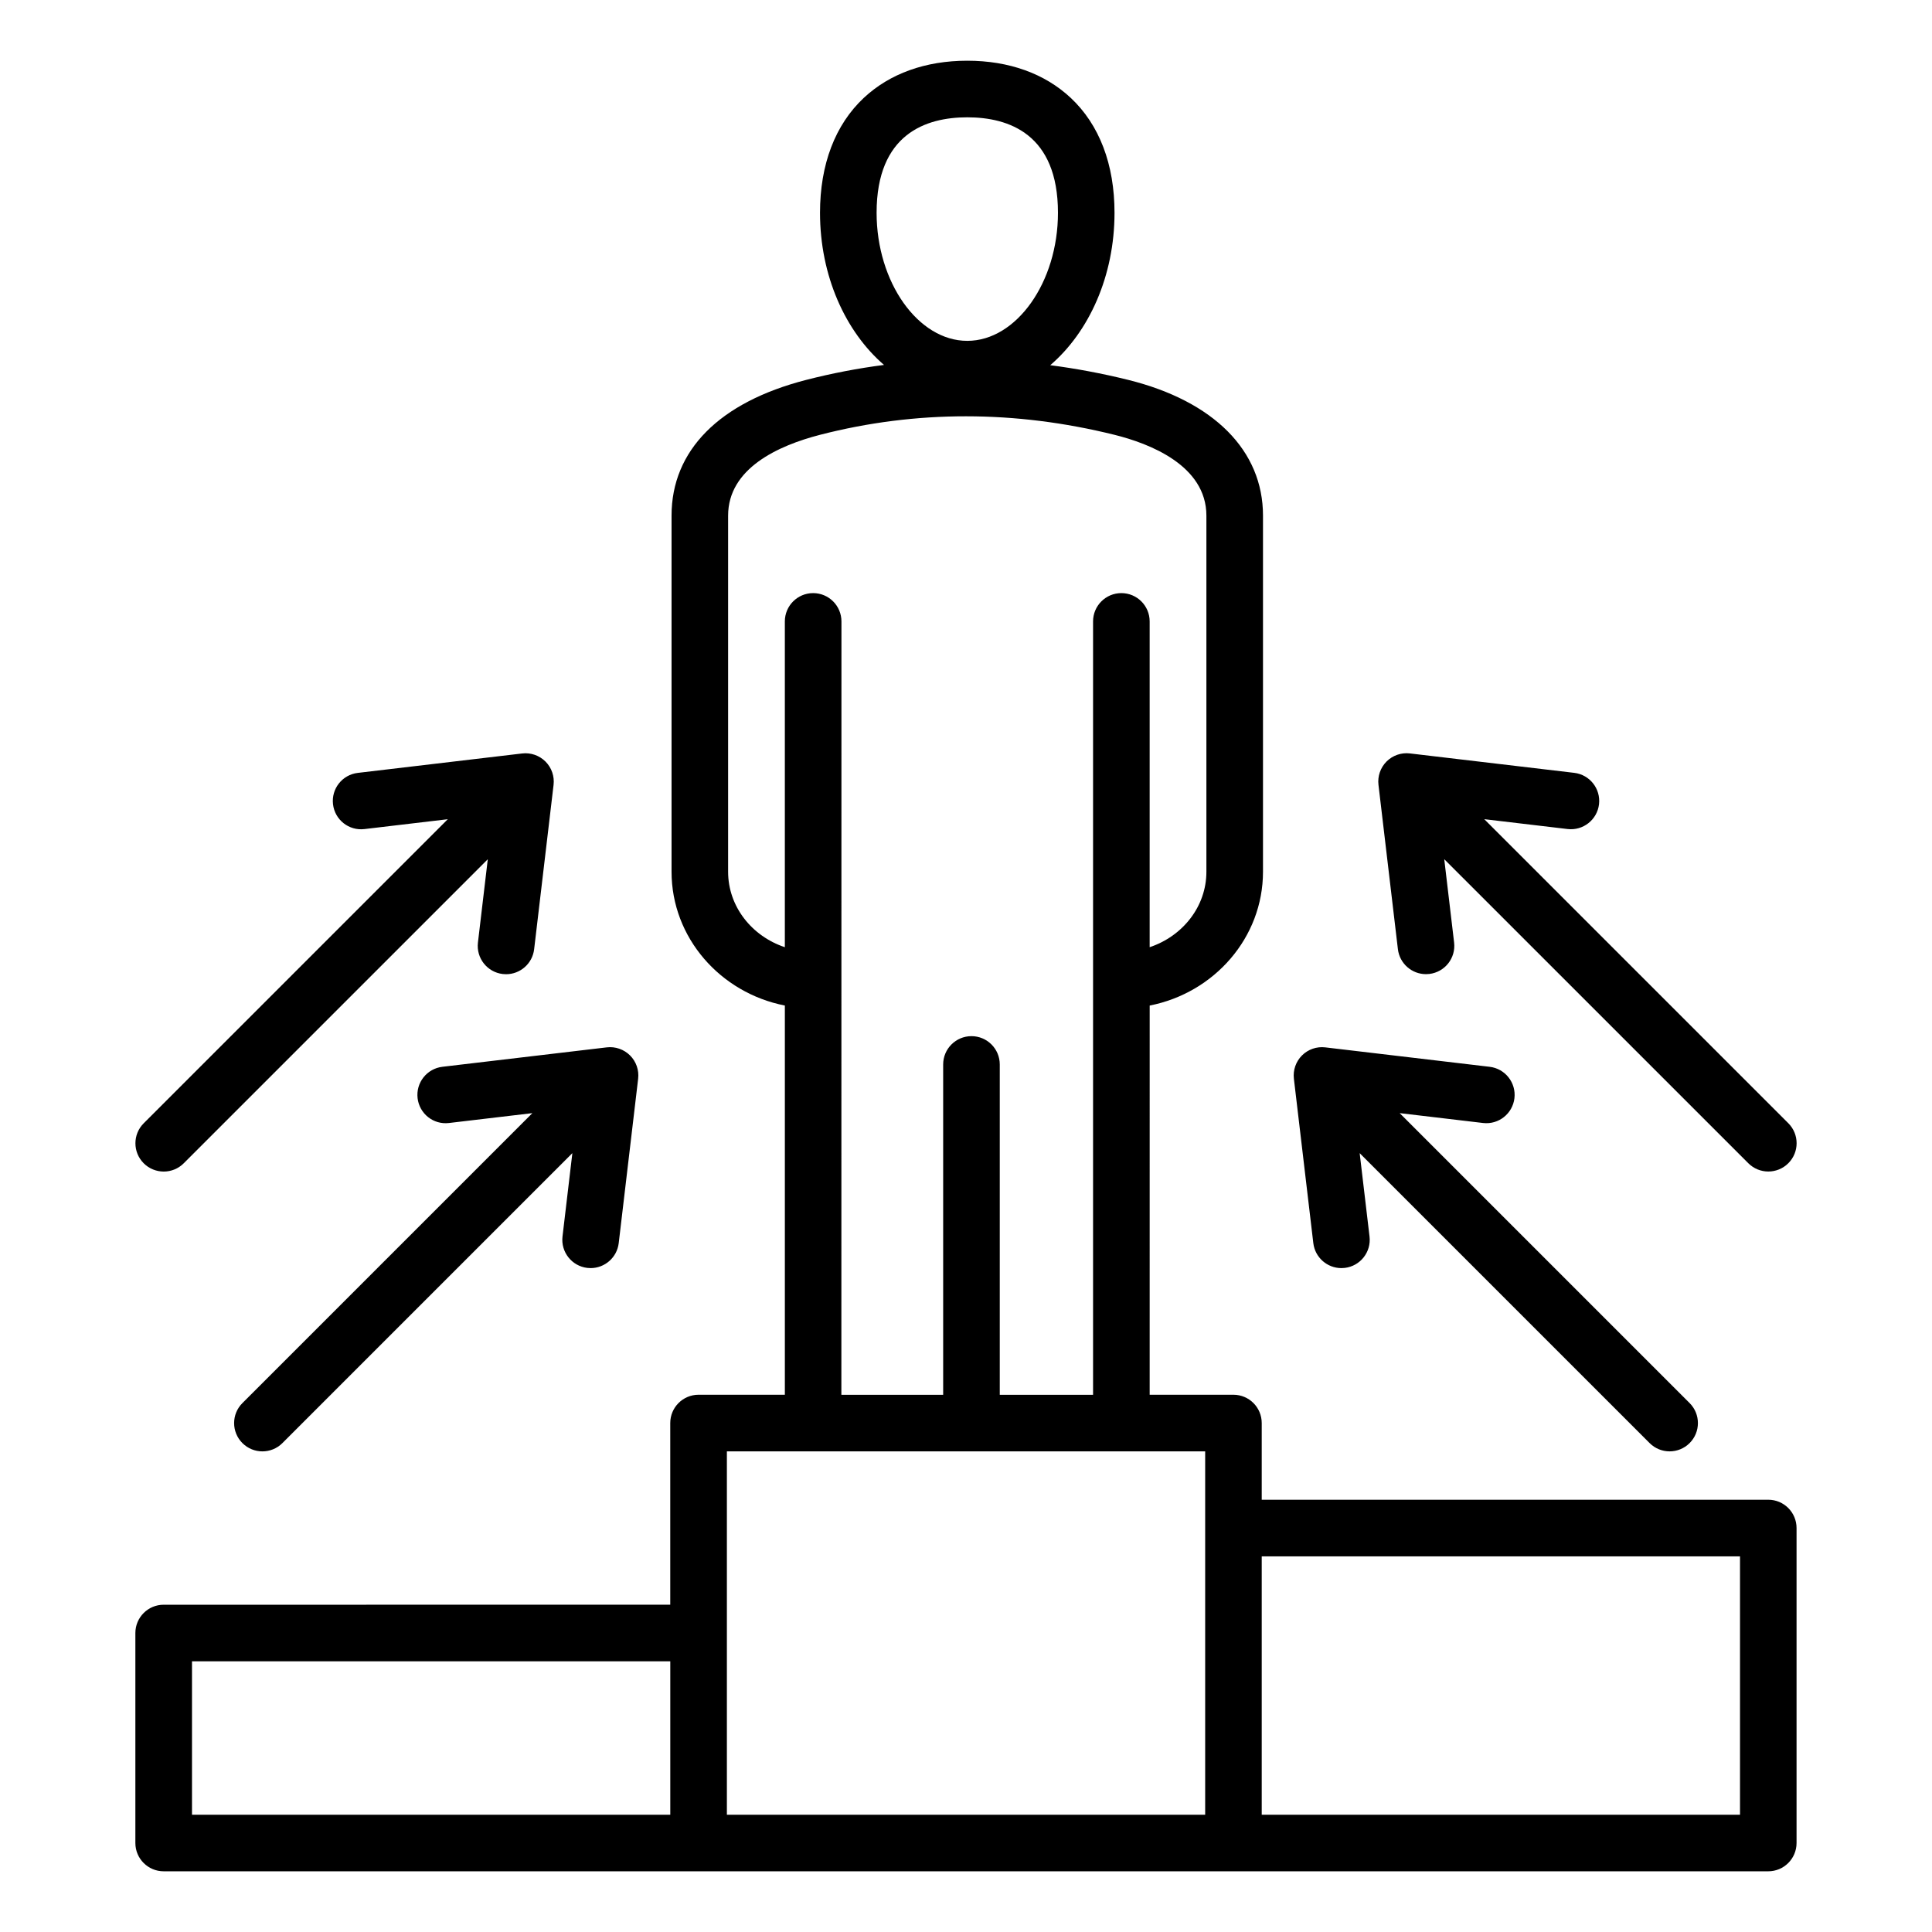
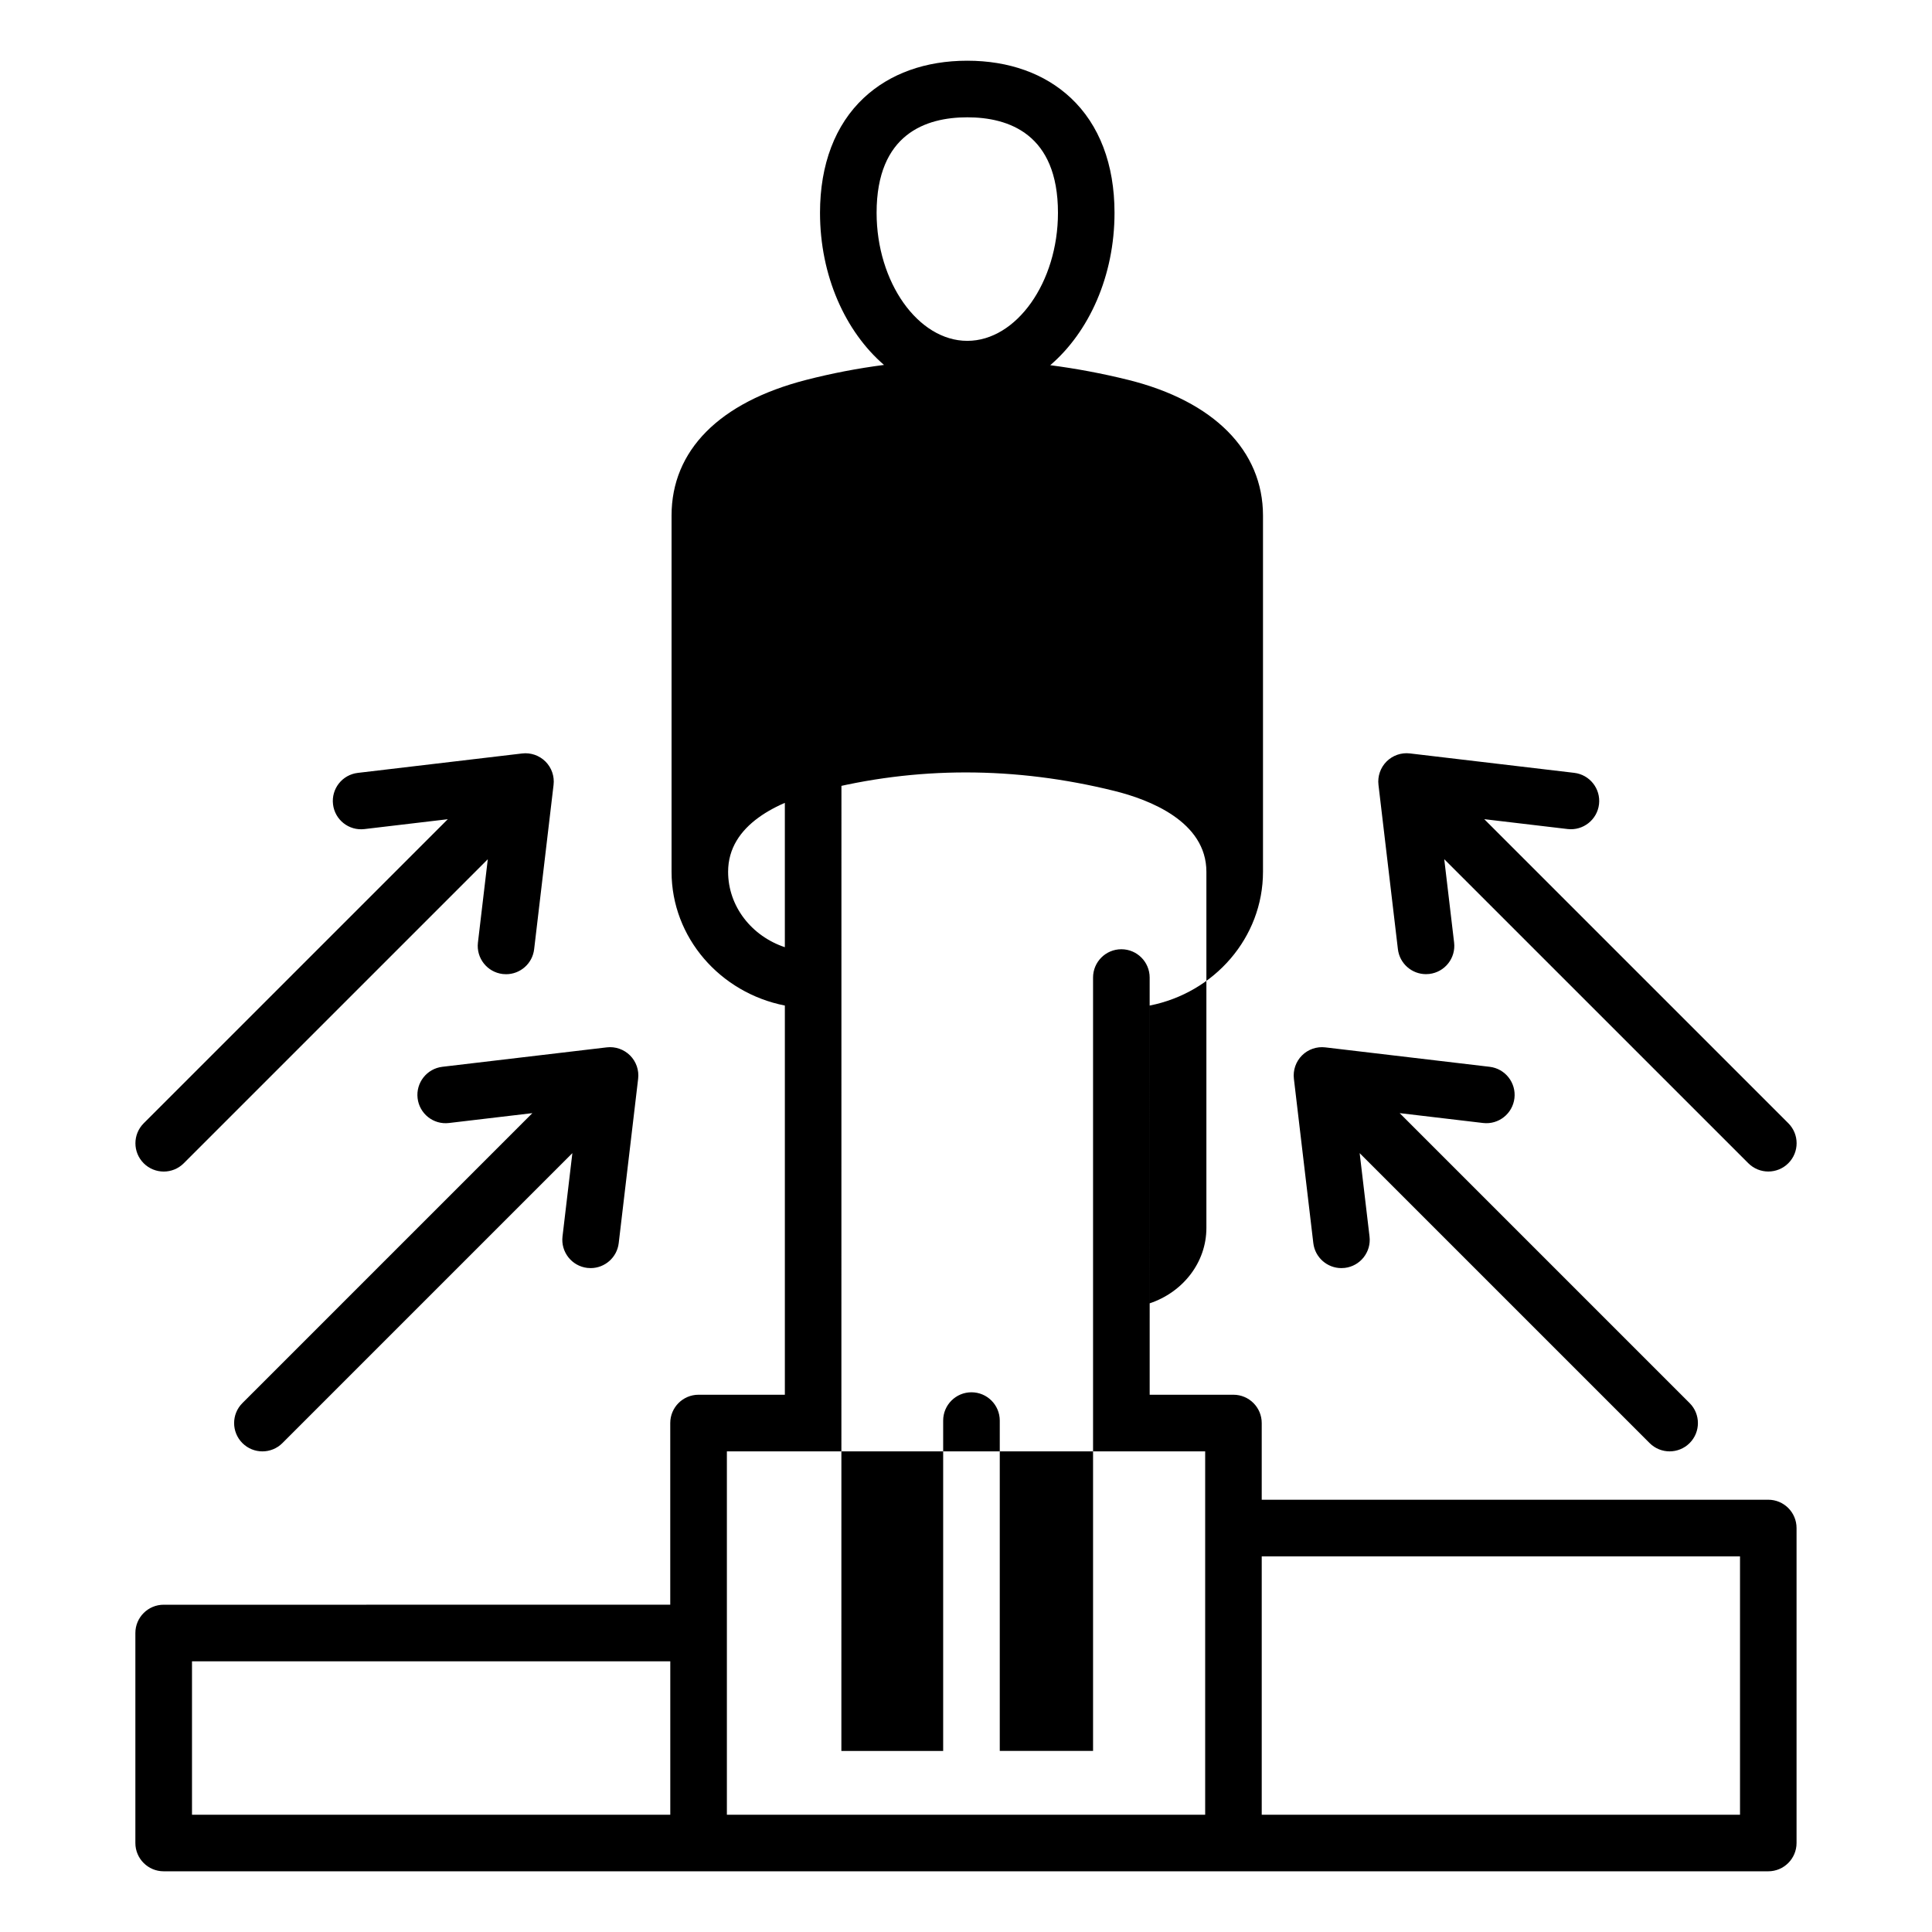
<svg xmlns="http://www.w3.org/2000/svg" fill="#000000" width="800px" height="800px" version="1.1" viewBox="144 144 512 512">
-   <path d="m612.62 541.45h-134.25v-20.328c0-4.141-3.359-7.5-7.5-7.5h-22.195l0.004-103.14c17.113-3.359 30.027-17.984 30.027-35.465v-94.375c0-17.223-13.02-30.332-35.723-35.969-6.894-1.711-13.785-2.996-20.656-3.891 10.277-8.82 17.031-23.637 17.031-40.395 0-12.816-4.016-23.348-11.609-30.453-6.879-6.438-16.359-9.844-27.414-9.844-11.059 0-20.535 3.406-27.414 9.844-7.594 7.109-11.609 17.637-11.609 30.453 0 16.719 6.723 31.5 16.957 40.324-6.926 0.898-13.812 2.215-20.641 3.973-22.996 5.914-35.66 18.684-35.66 35.953v94.379c0 17.48 12.914 32.105 30.027 35.465v103.14h-22.871c-4.141 0-7.5 3.359-7.5 7.5v48.145l-134.25 0.004c-4.141 0-7.5 3.359-7.5 7.5v55.645c0 4.141 3.359 7.5 7.5 7.5h425.23c4.141 0 7.5-3.359 7.5-7.5v-83.469c0-4.141-3.356-7.5-7.492-7.5zm-212.28-366.36c10.965 0 24.031 4.394 24.031 25.305 0 18.395-11.004 33.934-24.031 33.934-13.027 0-24.031-15.539-24.031-33.934 0.004-20.914 13.07-25.305 24.031-25.305zm-33.348 133.59c0-4.141-3.359-7.5-7.5-7.5s-7.5 3.359-7.5 7.5v86.336c-8.75-2.914-15.035-10.77-15.035-19.984v-94.379c0-12.527 13.266-18.566 24.398-21.434 25.395-6.535 51.645-6.523 78.012 0.016 9.09 2.258 24.34 8.035 24.34 21.418v94.379c0 9.215-6.289 17.07-15.035 19.984v-86.336c0-4.141-3.359-7.5-7.5-7.5s-7.5 3.359-7.5 7.5v204.95h-24.723v-87.539c0-4.141-3.359-7.5-7.5-7.5-4.141 0-7.5 3.359-7.5 7.5v87.547h-26.977zm-172.11 275.59h126.75v40.652h-126.75zm141.75-55.641h126.75v96.297h-126.75zm268.49 96.293h-126.75v-68.473h126.75zm-95.812-272.93c-0.27-2.277 0.52-4.555 2.141-6.184 1.625-1.621 3.894-2.414 6.184-2.144l43.555 5.148c4.113 0.488 7.047 4.215 6.566 8.324-0.488 4.113-4.215 7.047-8.324 6.566l-22.09-2.613 80.582 80.578c2.93 2.93 2.93 7.672 0 10.602-1.465 1.465-3.387 2.195-5.301 2.195-1.922 0-3.836-0.734-5.301-2.195l-80.582-80.574 2.613 22.09c0.488 4.113-2.449 7.84-6.566 8.324-0.301 0.035-0.598 0.051-0.891 0.051-3.746 0-6.984-2.801-7.438-6.617zm-22.414 77.898c-0.27-2.281 0.52-4.559 2.141-6.184 1.625-1.621 3.898-2.414 6.184-2.141l43.555 5.148c4.113 0.488 7.047 4.215 6.566 8.324-0.484 4.109-4.207 7.059-8.324 6.566l-22.09-2.613 76.84 76.84c2.93 2.93 2.93 7.672 0 10.602-1.465 1.465-3.387 2.195-5.301 2.195-1.922 0-3.836-0.734-5.301-2.195l-76.84-76.836 2.613 22.09c0.488 4.113-2.449 7.84-6.566 8.324-0.301 0.035-0.598 0.051-0.891 0.051-3.746 0-6.984-2.801-7.438-6.617zm-304.81 22.391c-2.93-2.93-2.93-7.672 0-10.602l80.582-80.578-22.09 2.613c-4.129 0.488-7.84-2.457-8.324-6.566-0.488-4.113 2.449-7.84 6.566-8.324l43.555-5.148c2.281-0.27 4.555 0.52 6.184 2.144 1.621 1.621 2.414 3.898 2.141 6.184l-5.148 43.555c-0.453 3.816-3.688 6.617-7.438 6.617-0.293 0-0.586-0.016-0.891-0.051-4.113-0.488-7.047-4.215-6.566-8.324l2.613-22.09-80.574 80.57c-1.465 1.465-3.387 2.195-5.301 2.195-1.922-0.004-3.844-0.73-5.309-2.195zm79.148-25.57 43.555-5.148c2.273-0.273 4.555 0.52 6.184 2.141 1.621 1.621 2.414 3.898 2.141 6.184l-5.148 43.555c-0.453 3.809-3.688 6.617-7.438 6.617-0.293 0-0.586-0.016-0.891-0.051-4.113-0.488-7.047-4.215-6.566-8.324l2.613-22.09-76.84 76.84c-1.465 1.465-3.387 2.195-5.301 2.195-1.922 0-3.836-0.734-5.301-2.195-2.93-2.93-2.93-7.68 0-10.602l76.84-76.84-22.09 2.613c-4.129 0.5-7.84-2.457-8.324-6.566-0.484-4.113 2.457-7.84 6.566-8.328z" />
+   <path d="m612.62 541.45h-134.25v-20.328c0-4.141-3.359-7.5-7.5-7.5h-22.195l0.004-103.14c17.113-3.359 30.027-17.984 30.027-35.465v-94.375c0-17.223-13.02-30.332-35.723-35.969-6.894-1.711-13.785-2.996-20.656-3.891 10.277-8.82 17.031-23.637 17.031-40.395 0-12.816-4.016-23.348-11.609-30.453-6.879-6.438-16.359-9.844-27.414-9.844-11.059 0-20.535 3.406-27.414 9.844-7.594 7.109-11.609 17.637-11.609 30.453 0 16.719 6.723 31.5 16.957 40.324-6.926 0.898-13.812 2.215-20.641 3.973-22.996 5.914-35.66 18.684-35.66 35.953v94.379c0 17.48 12.914 32.105 30.027 35.465v103.14h-22.871c-4.141 0-7.5 3.359-7.5 7.5v48.145l-134.25 0.004c-4.141 0-7.5 3.359-7.5 7.5v55.645c0 4.141 3.359 7.5 7.5 7.5h425.23c4.141 0 7.5-3.359 7.5-7.5v-83.469c0-4.141-3.356-7.5-7.492-7.5zm-212.28-366.36c10.965 0 24.031 4.394 24.031 25.305 0 18.395-11.004 33.934-24.031 33.934-13.027 0-24.031-15.539-24.031-33.934 0.004-20.914 13.07-25.305 24.031-25.305zm-33.348 133.59c0-4.141-3.359-7.5-7.5-7.5s-7.5 3.359-7.5 7.5v86.336c-8.75-2.914-15.035-10.77-15.035-19.984c0-12.527 13.266-18.566 24.398-21.434 25.395-6.535 51.645-6.523 78.012 0.016 9.09 2.258 24.34 8.035 24.34 21.418v94.379c0 9.215-6.289 17.07-15.035 19.984v-86.336c0-4.141-3.359-7.5-7.5-7.5s-7.5 3.359-7.5 7.5v204.95h-24.723v-87.539c0-4.141-3.359-7.5-7.5-7.5-4.141 0-7.5 3.359-7.5 7.5v87.547h-26.977zm-172.11 275.59h126.75v40.652h-126.75zm141.75-55.641h126.75v96.297h-126.75zm268.49 96.293h-126.75v-68.473h126.75zm-95.812-272.93c-0.27-2.277 0.52-4.555 2.141-6.184 1.625-1.621 3.894-2.414 6.184-2.144l43.555 5.148c4.113 0.488 7.047 4.215 6.566 8.324-0.488 4.113-4.215 7.047-8.324 6.566l-22.09-2.613 80.582 80.578c2.93 2.93 2.93 7.672 0 10.602-1.465 1.465-3.387 2.195-5.301 2.195-1.922 0-3.836-0.734-5.301-2.195l-80.582-80.574 2.613 22.09c0.488 4.113-2.449 7.84-6.566 8.324-0.301 0.035-0.598 0.051-0.891 0.051-3.746 0-6.984-2.801-7.438-6.617zm-22.414 77.898c-0.27-2.281 0.52-4.559 2.141-6.184 1.625-1.621 3.898-2.414 6.184-2.141l43.555 5.148c4.113 0.488 7.047 4.215 6.566 8.324-0.484 4.109-4.207 7.059-8.324 6.566l-22.09-2.613 76.84 76.84c2.93 2.93 2.93 7.672 0 10.602-1.465 1.465-3.387 2.195-5.301 2.195-1.922 0-3.836-0.734-5.301-2.195l-76.84-76.836 2.613 22.09c0.488 4.113-2.449 7.84-6.566 8.324-0.301 0.035-0.598 0.051-0.891 0.051-3.746 0-6.984-2.801-7.438-6.617zm-304.81 22.391c-2.93-2.93-2.93-7.672 0-10.602l80.582-80.578-22.09 2.613c-4.129 0.488-7.84-2.457-8.324-6.566-0.488-4.113 2.449-7.84 6.566-8.324l43.555-5.148c2.281-0.27 4.555 0.52 6.184 2.144 1.621 1.621 2.414 3.898 2.141 6.184l-5.148 43.555c-0.453 3.816-3.688 6.617-7.438 6.617-0.293 0-0.586-0.016-0.891-0.051-4.113-0.488-7.047-4.215-6.566-8.324l2.613-22.09-80.574 80.57c-1.465 1.465-3.387 2.195-5.301 2.195-1.922-0.004-3.844-0.73-5.309-2.195zm79.148-25.57 43.555-5.148c2.273-0.273 4.555 0.52 6.184 2.141 1.621 1.621 2.414 3.898 2.141 6.184l-5.148 43.555c-0.453 3.809-3.688 6.617-7.438 6.617-0.293 0-0.586-0.016-0.891-0.051-4.113-0.488-7.047-4.215-6.566-8.324l2.613-22.09-76.84 76.84c-1.465 1.465-3.387 2.195-5.301 2.195-1.922 0-3.836-0.734-5.301-2.195-2.93-2.93-2.93-7.68 0-10.602l76.84-76.84-22.09 2.613c-4.129 0.5-7.84-2.457-8.324-6.566-0.484-4.113 2.457-7.84 6.566-8.328z" />
</svg>